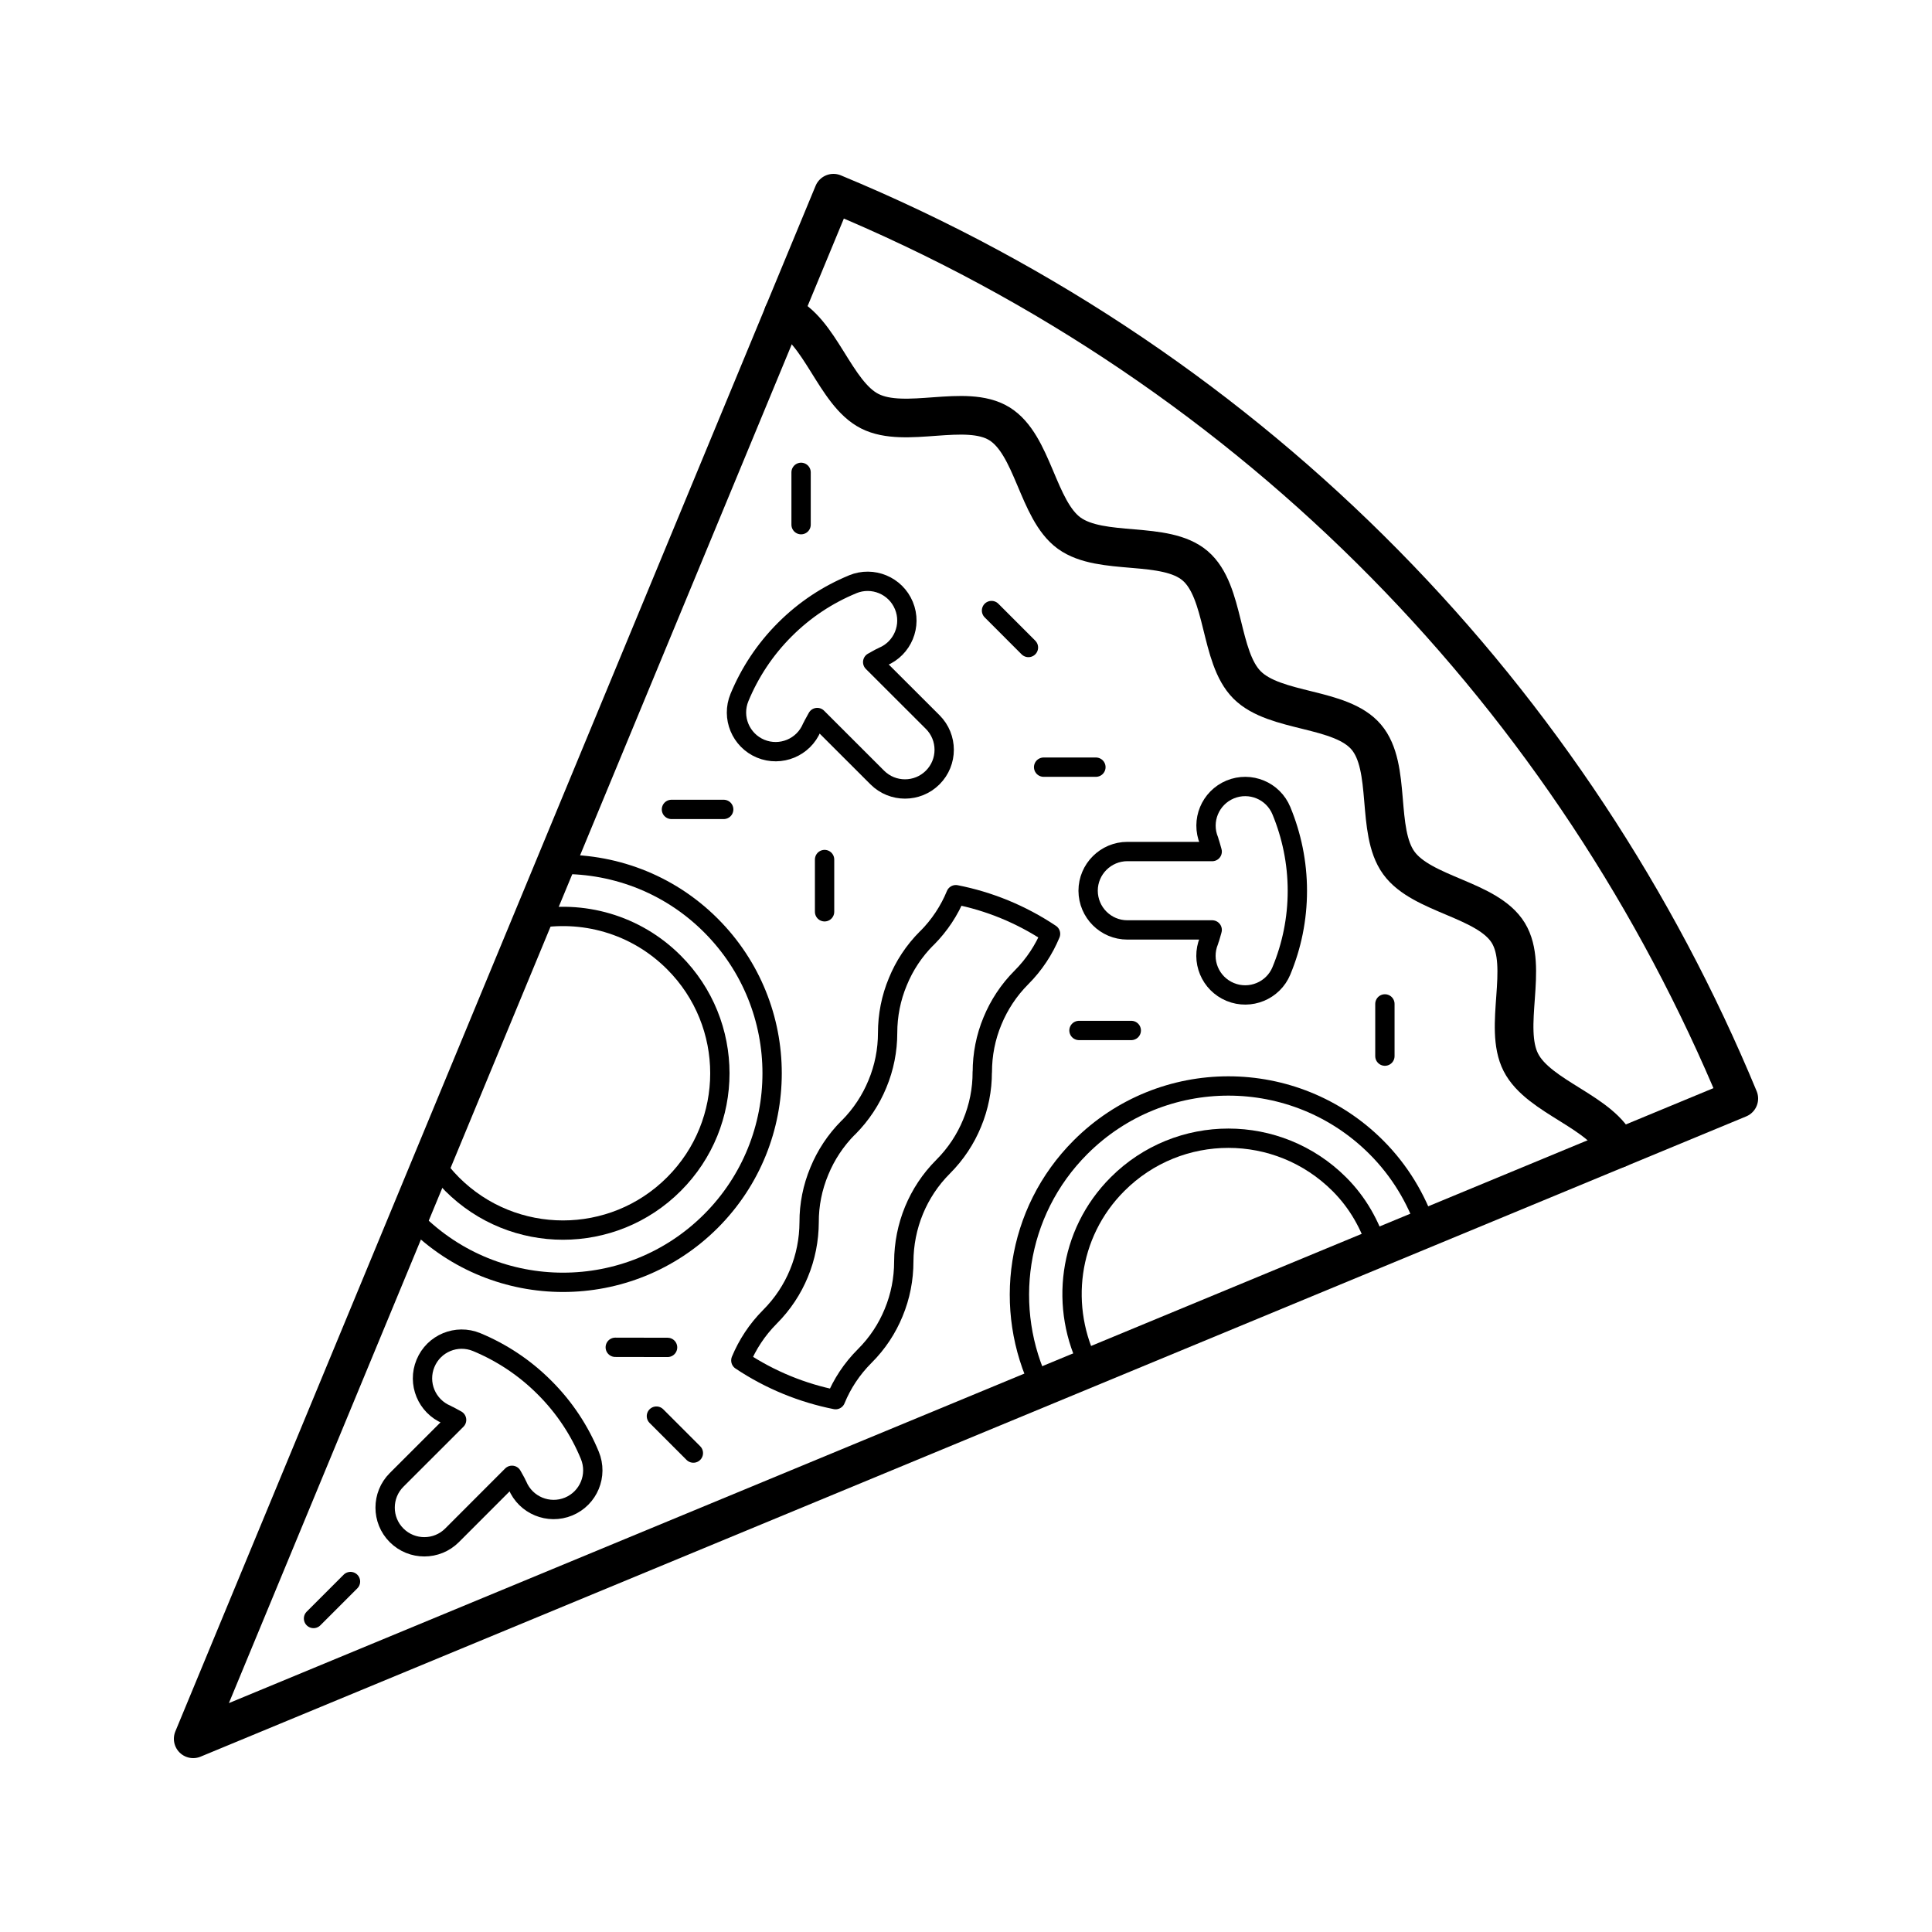
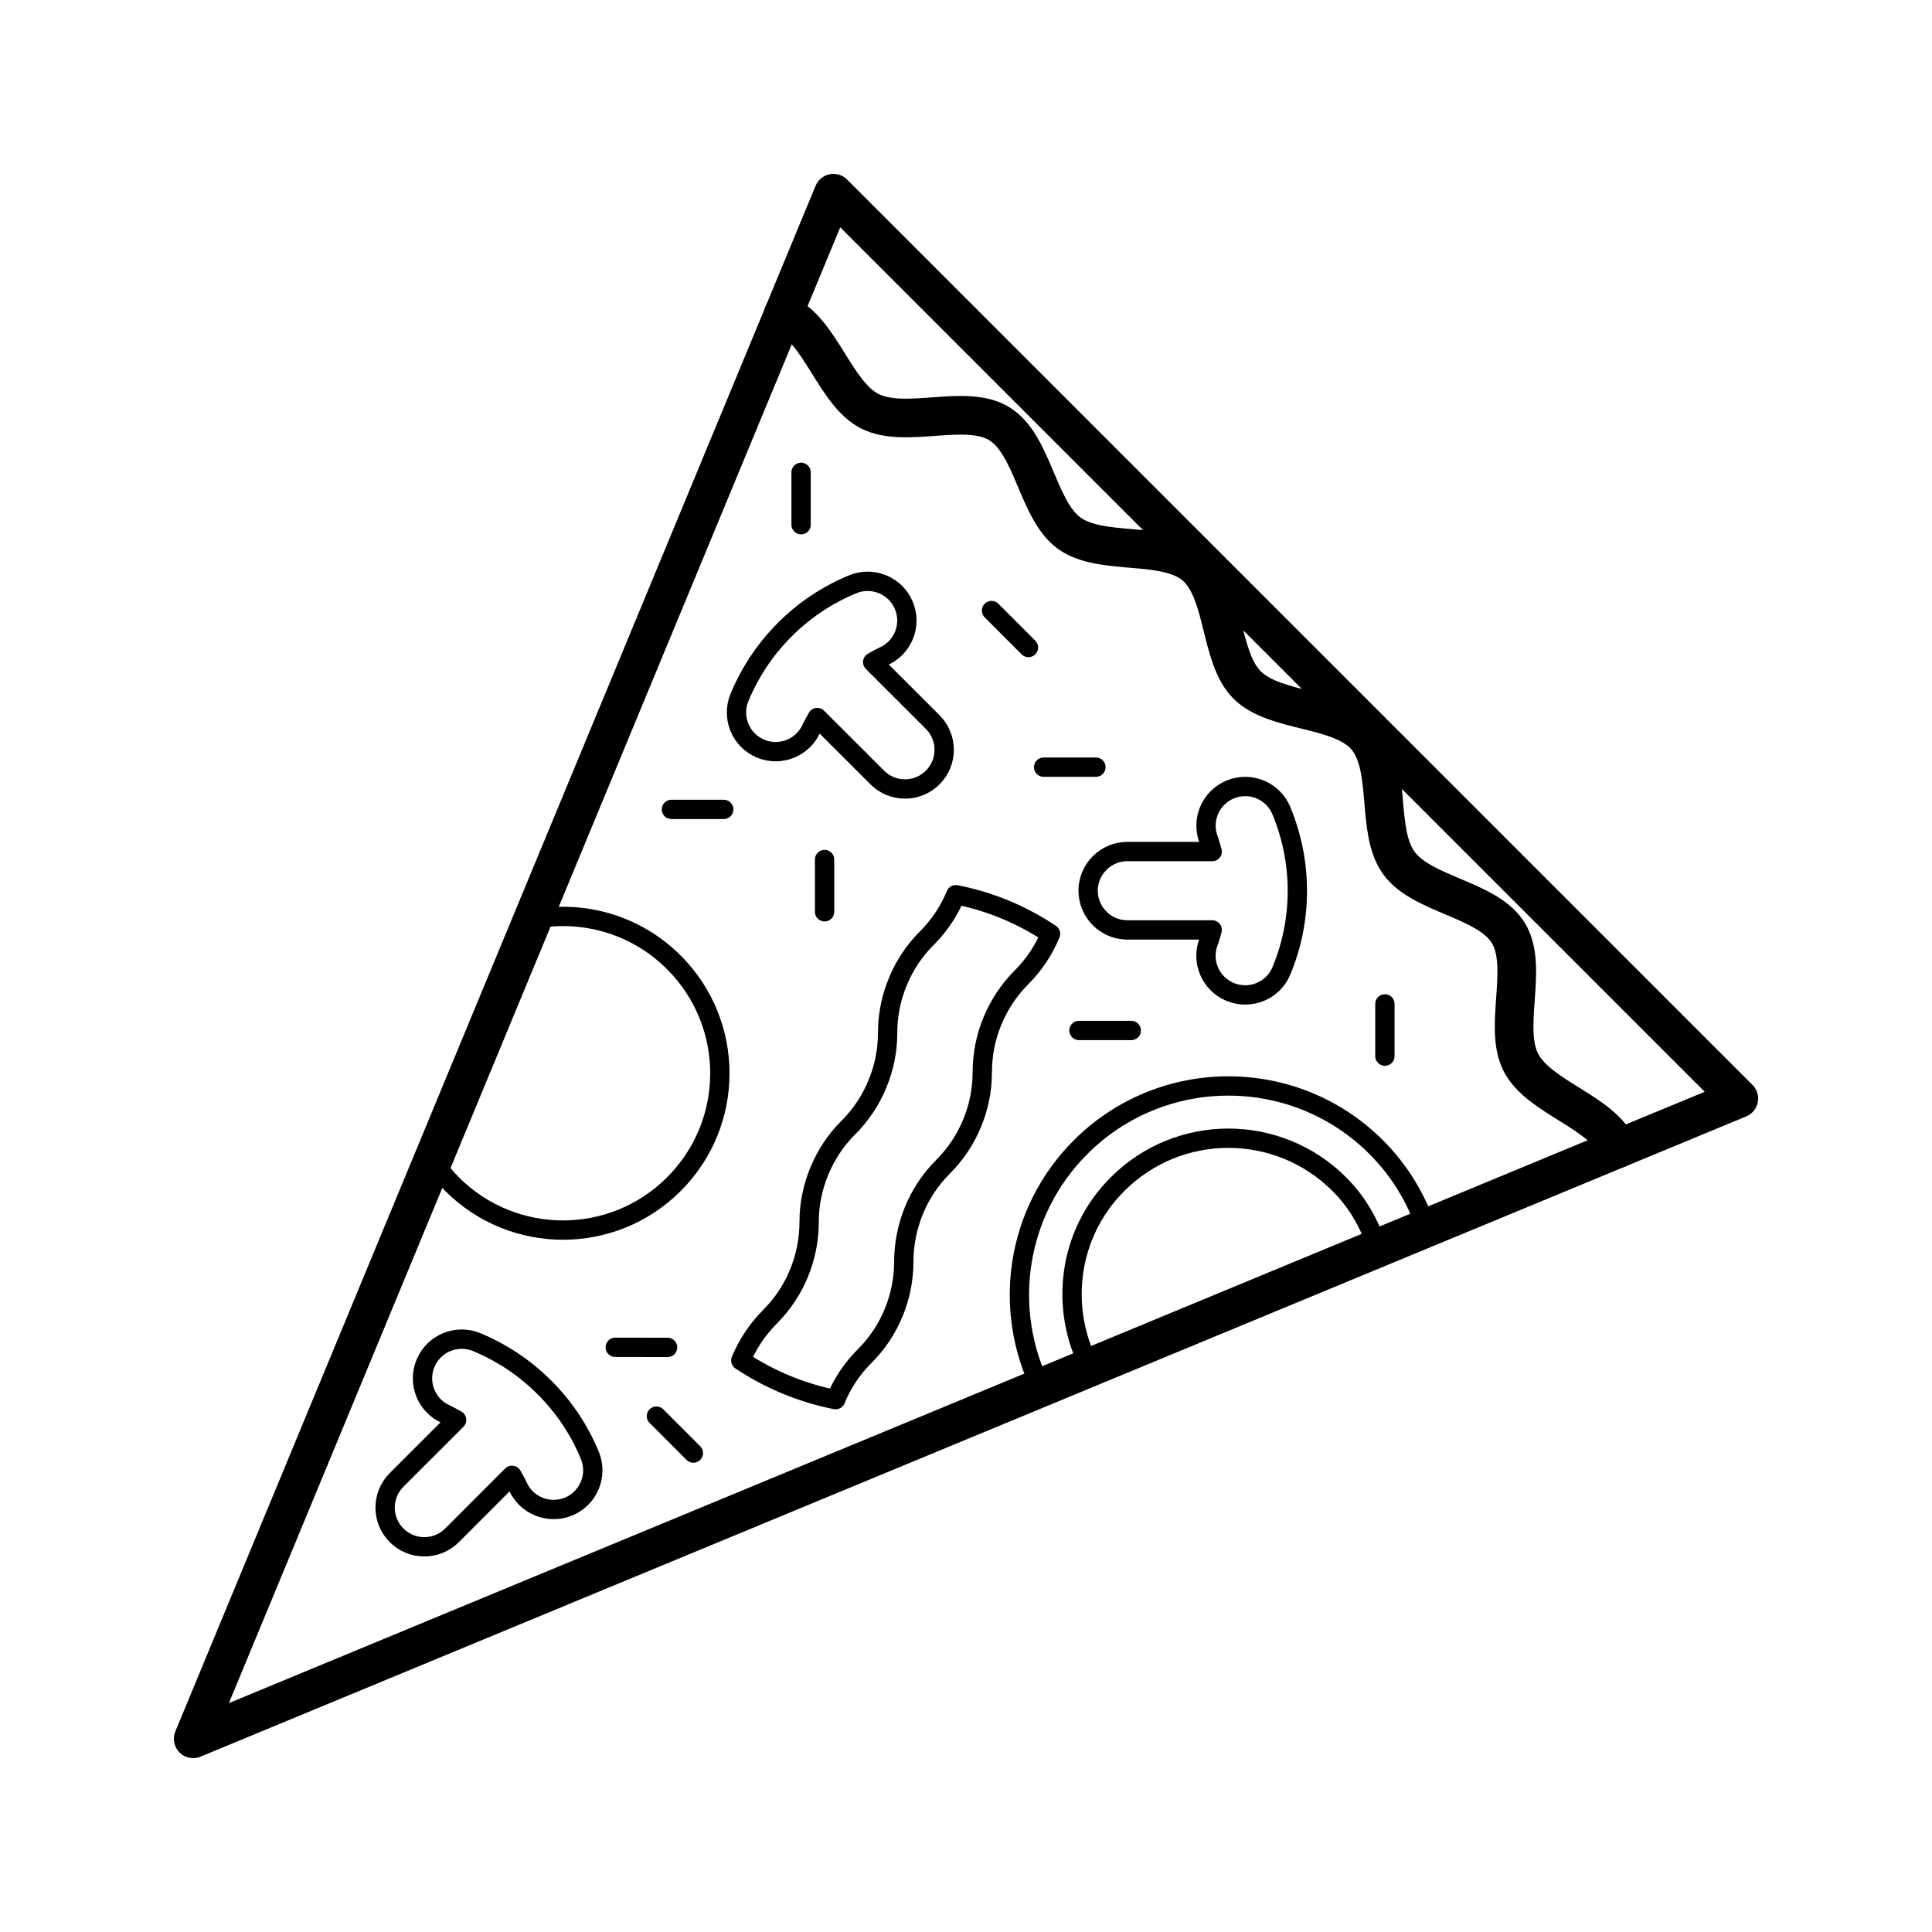
<svg xmlns="http://www.w3.org/2000/svg" version="1.0" id="Layer_1" x="0px" y="0px" width="100px" height="100px" viewBox="0 0 100 100" enable-background="new 0 0 100 100" xml:space="preserve">
-   <path fill="none" stroke="#000000" stroke-width="2" stroke-linecap="round" stroke-linejoin="round" stroke-miterlimit="10" d="  M43.139,10L10,90l80-33.139C81.52,36.389,65.227,19.15,43.139,10z" />
+   <path fill="none" stroke="#000000" stroke-width="2" stroke-linecap="round" stroke-linejoin="round" stroke-miterlimit="10" d="  M43.139,10L10,90l80-33.139z" />
  <path fill="none" stroke="#000000" stroke-linecap="round" stroke-linejoin="round" stroke-miterlimit="10" d="M49.474,46.309  c-0.335,0.816-0.835,1.584-1.499,2.251l-0.003-0.003c-0.664,0.664-1.164,1.431-1.499,2.252c-0.355,0.846-0.53,1.749-0.53,2.651  c0,0.901-0.176,1.804-0.53,2.65c-0.336,0.817-0.836,1.585-1.5,2.253l-0.003-0.004c-0.664,0.668-1.164,1.436-1.499,2.252  c-0.354,0.847-0.534,1.746-0.53,2.651c-0.004,0.903-0.179,1.805-0.53,2.65c-0.336,0.817-0.839,1.586-1.503,2.25  c-0.664,0.667-1.163,1.436-1.502,2.251v0.005c1.532,1.022,3.203,1.689,4.904,2.028c0.335-0.82,0.838-1.589,1.502-2.253  c0.668-0.664,1.167-1.431,1.503-2.251c0.351-0.844,0.525-1.746,0.525-2.648c0.004-0.902,0.18-1.805,0.529-2.65  c0.339-0.821,0.839-1.589,1.503-2.253s1.167-1.433,1.503-2.253c0.35-0.842,0.53-1.745,0.526-2.651h0.004  c0-0.901,0.174-1.804,0.528-2.649c0.337-0.817,0.836-1.586,1.499-2.25c0.664-0.665,1.163-1.434,1.504-2.252  C52.842,47.311,51.18,46.644,49.474,46.309z" />
  <path fill="none" stroke="#000000" stroke-width="2" stroke-linecap="round" stroke-linejoin="round" stroke-miterlimit="10" d="  M40.546,16.251c1.917,0.792,2.656,4.111,4.472,5.032c1.846,0.938,4.956-0.419,6.701,0.645c1.762,1.077,1.971,4.469,3.622,5.668  c1.675,1.212,4.964,0.361,6.519,1.689c1.566,1.339,1.243,4.721,2.688,6.167c1.459,1.46,4.838,1.136,6.166,2.694  c1.338,1.567,0.483,4.857,1.688,6.517c1.203,1.665,4.599,1.877,5.669,3.627c1.069,1.753-0.283,4.868,0.648,6.698  c0.933,1.83,4.244,2.565,5.03,4.464c-0.786-1.898-4.098-2.634-5.03-4.464c-0.932-1.83,0.421-4.945-0.648-6.698  c-1.07-1.75-4.466-1.962-5.669-3.627c-1.205-1.66-0.351-4.949-1.688-6.517c-1.328-1.559-4.707-1.234-6.166-2.694  c-1.445-1.447-1.122-4.829-2.688-6.167c-1.555-1.328-4.844-0.477-6.519-1.689c-1.651-1.199-1.86-4.591-3.622-5.668  c-1.745-1.064-4.854,0.293-6.701-0.645C43.202,20.363,42.463,17.043,40.546,16.251z" />
  <path fill="none" stroke="#000000" stroke-linecap="round" stroke-linejoin="round" stroke-miterlimit="10" d="M71.238,59.382  c-4.229-4.229-11.083-4.229-15.308-0.004c-3.368,3.368-4.043,8.397-2.049,12.443l19.946-8.259  C73.308,62.038,72.453,60.598,71.238,59.382z" />
  <path fill="none" stroke="#000000" stroke-linecap="round" stroke-linejoin="round" stroke-miterlimit="10" d="M69.326,61.296  c-3.176-3.175-8.313-3.175-11.482-0.005c-2.575,2.573-3.021,6.422-1.425,9.482l14.876-6.159  C70.919,63.402,70.284,62.253,69.326,61.296z" />
-   <path fill="none" stroke="#000000" stroke-linecap="round" stroke-linejoin="round" stroke-miterlimit="10" d="M36.795,47.9  c-2.215-2.215-5.15-3.258-8.051-3.155l-7.522,18.161c0.09,0.101,0.171,0.201,0.269,0.299c4.225,4.224,11.077,4.224,15.305,0  C41.02,58.979,41.023,52.126,36.795,47.9z" />
  <path fill="none" stroke="#000000" stroke-linecap="round" stroke-linejoin="round" stroke-miterlimit="10" d="M34.881,49.814  c-1.987-1.99-4.75-2.73-7.313-2.227L22.4,60.064c0.288,0.433,0.62,0.847,0.999,1.227c3.17,3.171,8.313,3.171,11.482,0  C38.055,58.121,38.052,52.983,34.881,49.814z" />
  <path fill="none" stroke="#000000" stroke-linecap="round" stroke-linejoin="round" stroke-miterlimit="10" d="M30.529,75.326  c-0.525-1.274-1.305-2.471-2.346-3.508c-1.036-1.04-2.234-1.82-3.509-2.35c-1.037-0.429-2.223,0.063-2.651,1.1  c-0.429,1.033,0.063,2.22,1.096,2.651l-0.004,0.005c0.18,0.073,0.343,0.183,0.519,0.271l-3.107,3.105  c-0.791,0.791-0.791,2.077,0,2.868c0.794,0.794,2.081,0.791,2.871,0l3.103-3.106c0.09,0.175,0.202,0.339,0.276,0.519h0.004  c0.429,1.033,1.615,1.524,2.651,1.097C30.466,77.549,30.958,76.363,30.529,75.326z" />
  <path fill="none" stroke="#000000" stroke-linecap="round" stroke-linejoin="round" stroke-miterlimit="10" d="M48.277,37.374  l-3.107-3.103c0.176-0.089,0.339-0.202,0.519-0.276v-0.004c1.033-0.429,1.525-1.614,1.096-2.649c-0.429-1.035-1.615-1.527-2.651-1.1  v0.002c-1.279,0.526-2.473,1.305-3.51,2.342c-1.041,1.04-1.82,2.237-2.349,3.515c-0.429,1.035,0.063,2.22,1.096,2.651  c1.036,0.427,2.222-0.063,2.651-1.098l0.003,0.003c0.08-0.178,0.188-0.342,0.276-0.518l3.107,3.105c0.791,0.791,2.077,0.791,2.868,0  C49.071,39.451,49.068,38.166,48.277,37.374z" />
  <path fill="none" stroke="#000000" stroke-linecap="round" stroke-linejoin="round" stroke-miterlimit="10" d="M66.324,41.96  c0,0,0,0,0.002,0.004l0,0L66.324,41.96z M66.326,50.249v-0.002c0.531-1.277,0.825-2.672,0.825-4.139  c0-1.469-0.299-2.868-0.825-4.142c-0.427-1.04-1.613-1.53-2.651-1.103c-1.036,0.432-1.528,1.617-1.095,2.653h-0.009  c0.074,0.18,0.112,0.373,0.172,0.561l-4.39-0.002c-1.118,0-2.032,0.91-2.032,2.03c0.005,1.121,0.909,2.028,2.032,2.028h4.39  c-0.06,0.186-0.098,0.38-0.172,0.56l0.004,0.003c-0.429,1.033,0.063,2.219,1.1,2.648C64.709,51.771,65.899,51.281,66.326,50.249z" />
  <path fill="none" stroke="#000000" stroke-linecap="round" stroke-linejoin="round" stroke-miterlimit="10" d="M41.464,24.449v2.708  V24.449z" />
  <path fill="none" stroke="#000000" stroke-linecap="round" stroke-linejoin="round" stroke-miterlimit="10" d="M34.754,41.895h2.705  H34.754z" />
  <path fill="none" stroke="#000000" stroke-linecap="round" stroke-linejoin="round" stroke-miterlimit="10" d="M31.846,69.736  l2.708,0.005L31.846,69.736z" />
  <path fill="none" stroke="#000000" stroke-linecap="round" stroke-linejoin="round" stroke-miterlimit="10" d="M71.682,51.962v2.703  V51.962z" />
  <path fill="none" stroke="#000000" stroke-linecap="round" stroke-linejoin="round" stroke-miterlimit="10" d="M42.68,44.489v2.705  V44.489z" />
  <path fill="none" stroke="#000000" stroke-linecap="round" stroke-linejoin="round" stroke-miterlimit="10" d="M51.321,31.602  l1.911,1.913L51.321,31.602z" />
  <path fill="none" stroke="#000000" stroke-linecap="round" stroke-linejoin="round" stroke-miterlimit="10" d="M33.976,73.298  l1.913,1.913L33.976,73.298z" />
  <path fill="none" stroke="#000000" stroke-linecap="round" stroke-linejoin="round" stroke-miterlimit="10" d="M54.018,39.708h2.706  H54.018z" />
  <path fill="none" stroke="#000000" stroke-linecap="round" stroke-linejoin="round" stroke-miterlimit="10" d="M55.848,53.337h2.707  H55.848z" />
-   <path fill="none" stroke="#000000" stroke-linecap="round" stroke-linejoin="round" stroke-miterlimit="10" d="M16.228,83.773  l1.913-1.913L16.228,83.773z" />
</svg>